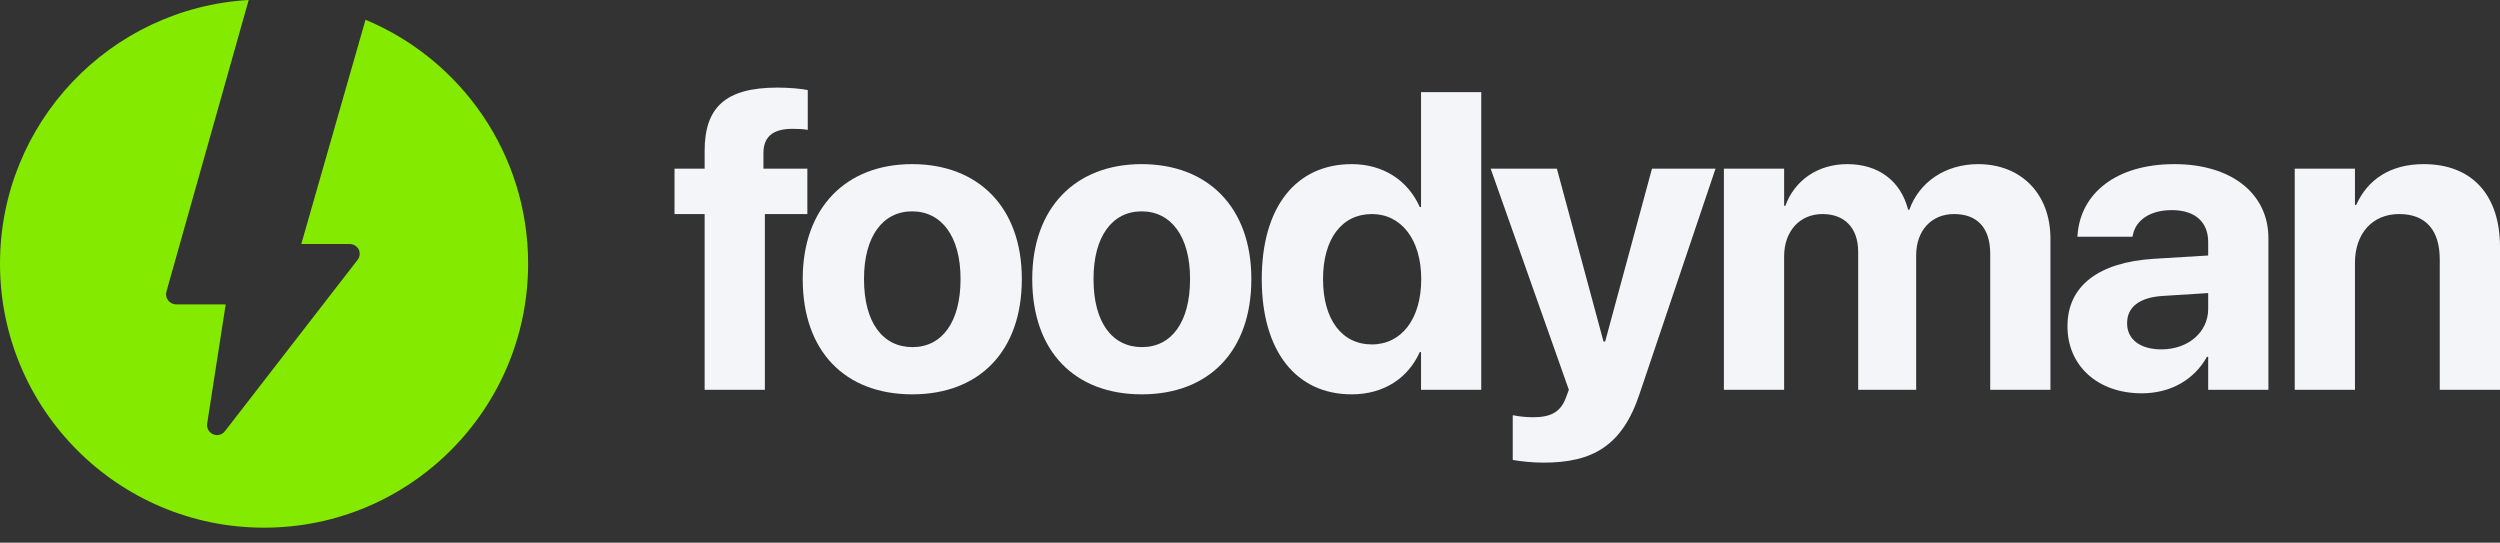
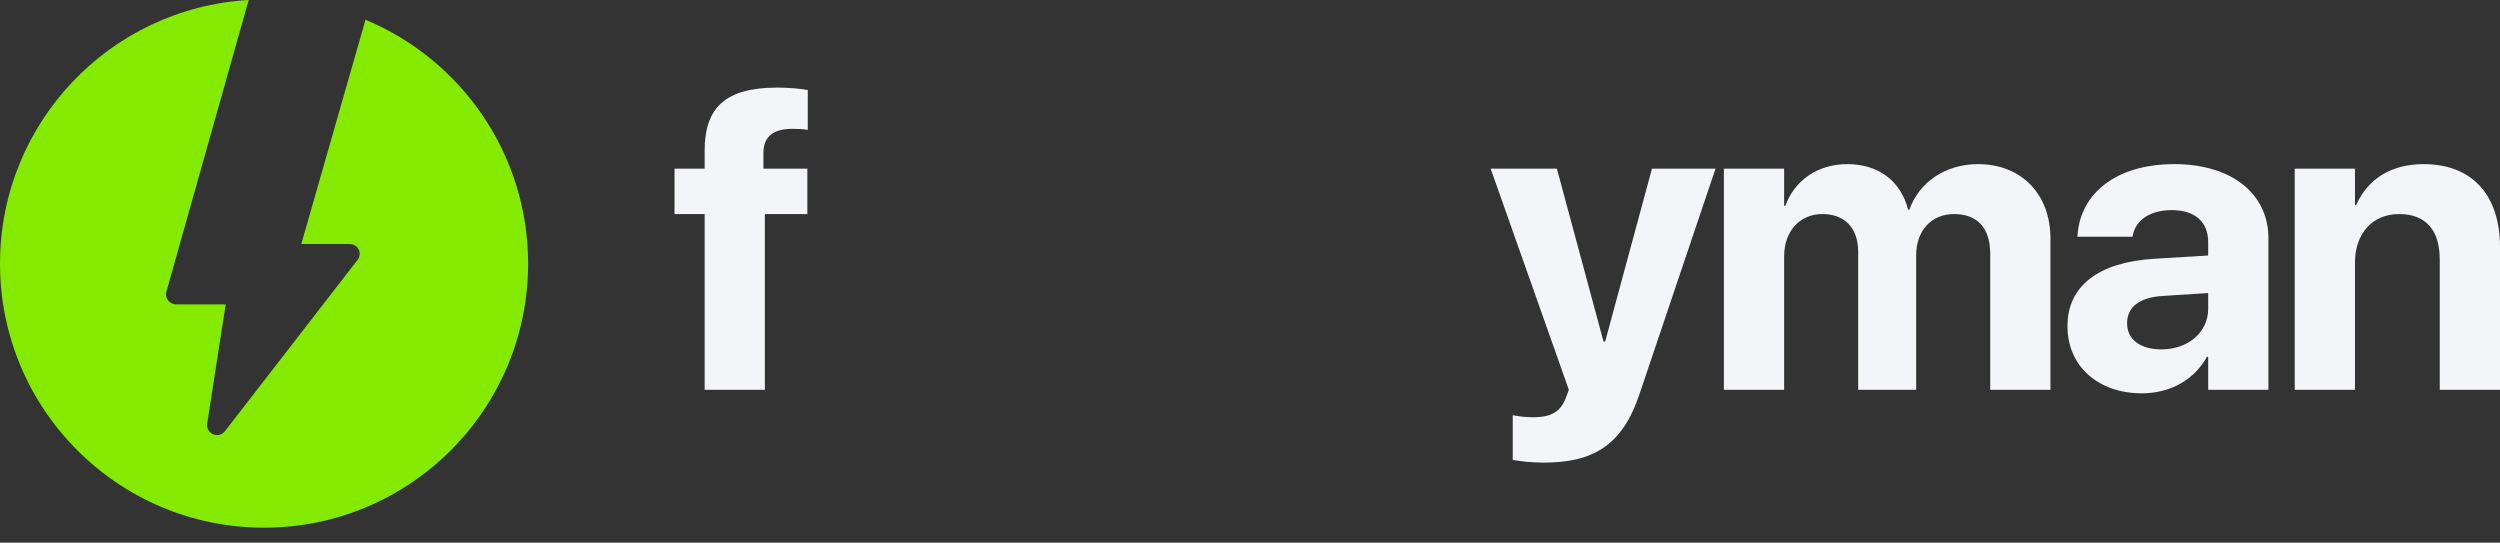
<svg xmlns="http://www.w3.org/2000/svg" width="129" height="28" viewBox="0 0 129 28" fill="none">
  <rect x="0" y="0" width="129" height="28" fill="#333333" stroke="none" />
  <path fill-rule="evenodd" clip-rule="evenodd" d="M10.751 22.188C10.808 22.288 10.898 22.367 11.005 22.412C11.07 22.438 11.14 22.452 11.21 22.453C11.293 22.45 11.373 22.428 11.445 22.388C11.518 22.349 11.579 22.293 11.625 22.225L18.457 13.401C18.512 13.328 18.547 13.241 18.557 13.149C18.567 13.058 18.553 12.966 18.515 12.882C18.472 12.795 18.404 12.721 18.321 12.67C18.237 12.618 18.141 12.591 18.042 12.591H15.546L18.86 1.019C23.787 3.071 27.251 7.932 27.251 13.603C27.251 21.128 21.15 27.228 13.625 27.228C6.1 27.228 0 21.128 0 13.603C0 6.344 5.676 0.411 12.832 0L8.582 15.067C8.564 15.145 8.564 15.225 8.582 15.303C8.6 15.38 8.635 15.453 8.686 15.514C8.737 15.576 8.801 15.625 8.875 15.659C8.948 15.692 9.028 15.708 9.108 15.706H11.646L10.69 21.857C10.672 21.971 10.694 22.087 10.751 22.188Z" fill="#83EA00" />
  <path d="M36.359 20.114H39.467V11.045H41.66V8.703H39.393V7.905C39.393 7.085 39.85 6.648 40.883 6.648C41.17 6.648 41.468 6.659 41.681 6.702V4.647C41.319 4.573 40.691 4.52 40.116 4.52C37.423 4.52 36.359 5.552 36.359 7.787V8.703H34.805V11.045H36.359V20.114Z" fill="#F4F5F8" />
-   <path d="M47.074 20.348C50.522 20.348 52.726 18.134 52.726 14.409V14.387C52.726 10.694 50.48 8.469 47.063 8.469C43.657 8.469 41.421 10.715 41.421 14.387V14.409C41.421 18.124 43.603 20.348 47.074 20.348ZM47.084 17.911C45.551 17.911 44.583 16.644 44.583 14.409V14.387C44.583 12.184 45.562 10.906 47.063 10.906C48.574 10.906 49.564 12.184 49.564 14.387V14.409C49.564 16.633 48.596 17.911 47.084 17.911Z" fill="#F4F5F8" />
-   <path d="M58.916 20.348C62.365 20.348 64.569 18.134 64.569 14.409V14.387C64.569 10.694 62.323 8.469 58.906 8.469C55.499 8.469 53.264 10.715 53.264 14.387V14.409C53.264 18.124 55.446 20.348 58.916 20.348ZM58.927 17.911C57.394 17.911 56.426 16.644 56.426 14.409V14.387C56.426 12.184 57.405 10.906 58.906 10.906C60.417 10.906 61.407 12.184 61.407 14.387V14.409C61.407 16.633 60.439 17.911 58.927 17.911Z" fill="#F4F5F8" />
-   <path d="M69.748 20.348C71.398 20.348 72.654 19.518 73.261 18.166H73.325V20.114H76.433V4.754H73.325V10.683H73.261C72.644 9.299 71.366 8.469 69.748 8.469C66.874 8.469 65.107 10.683 65.107 14.398V14.409C65.107 18.113 66.874 20.348 69.748 20.348ZM70.791 17.772C69.237 17.772 68.269 16.484 68.269 14.409V14.398C68.269 12.312 69.248 11.045 70.791 11.045C72.292 11.045 73.335 12.344 73.335 14.398V14.409C73.335 16.474 72.303 17.772 70.791 17.772Z" fill="#F4F5F8" />
  <path d="M79.643 23.872C82.177 23.872 83.71 23.01 84.604 20.316L88.521 8.703H85.242L82.826 17.623H82.741L80.335 8.703H76.918L80.953 20.114L80.814 20.487C80.537 21.264 80.026 21.53 79.1 21.53C78.643 21.53 78.281 21.466 78.057 21.424V23.733C78.419 23.797 79.036 23.872 79.643 23.872Z" fill="#F4F5F8" />
  <path d="M88.953 20.114H92.061V13.227C92.061 11.939 92.859 11.045 94.041 11.045C95.191 11.045 95.882 11.769 95.882 12.993V20.114H98.874V13.174C98.874 11.907 99.651 11.045 100.832 11.045C102.035 11.045 102.695 11.769 102.695 13.089V20.114H105.803V12.312C105.803 10.012 104.302 8.469 102.067 8.469C100.396 8.469 99.033 9.384 98.522 10.821H98.459C98.075 9.32 96.915 8.469 95.318 8.469C93.785 8.469 92.593 9.32 92.125 10.619H92.061V8.703H88.953V20.114Z" fill="#F4F5F8" />
  <path d="M110.514 20.295C112.015 20.295 113.229 19.582 113.878 18.411H113.942V20.114H117.05V12.29C117.05 9.991 115.145 8.469 112.196 8.469C109.184 8.469 107.374 9.98 107.204 12.088L107.193 12.216H110.035L110.057 12.12C110.206 11.385 110.908 10.842 112.069 10.842C113.282 10.842 113.942 11.471 113.942 12.482V13.184L111.121 13.355C108.29 13.536 106.682 14.749 106.682 16.825V16.846C106.682 18.858 108.226 20.295 110.514 20.295ZM109.759 16.686V16.665C109.759 15.856 110.387 15.345 111.59 15.271L113.942 15.122V15.941C113.942 17.134 112.92 18.028 111.526 18.028C110.451 18.028 109.759 17.527 109.759 16.686Z" fill="#F4F5F8" />
  <path d="M118.408 20.114H121.516V13.557C121.516 12.067 122.4 11.045 123.794 11.045C125.189 11.045 125.891 11.896 125.891 13.387V20.114H129V12.748C129 10.076 127.573 8.469 125.061 8.469C123.337 8.469 122.166 9.267 121.58 10.576H121.516V8.703H118.408V20.114Z" fill="#F4F5F8" />
</svg>